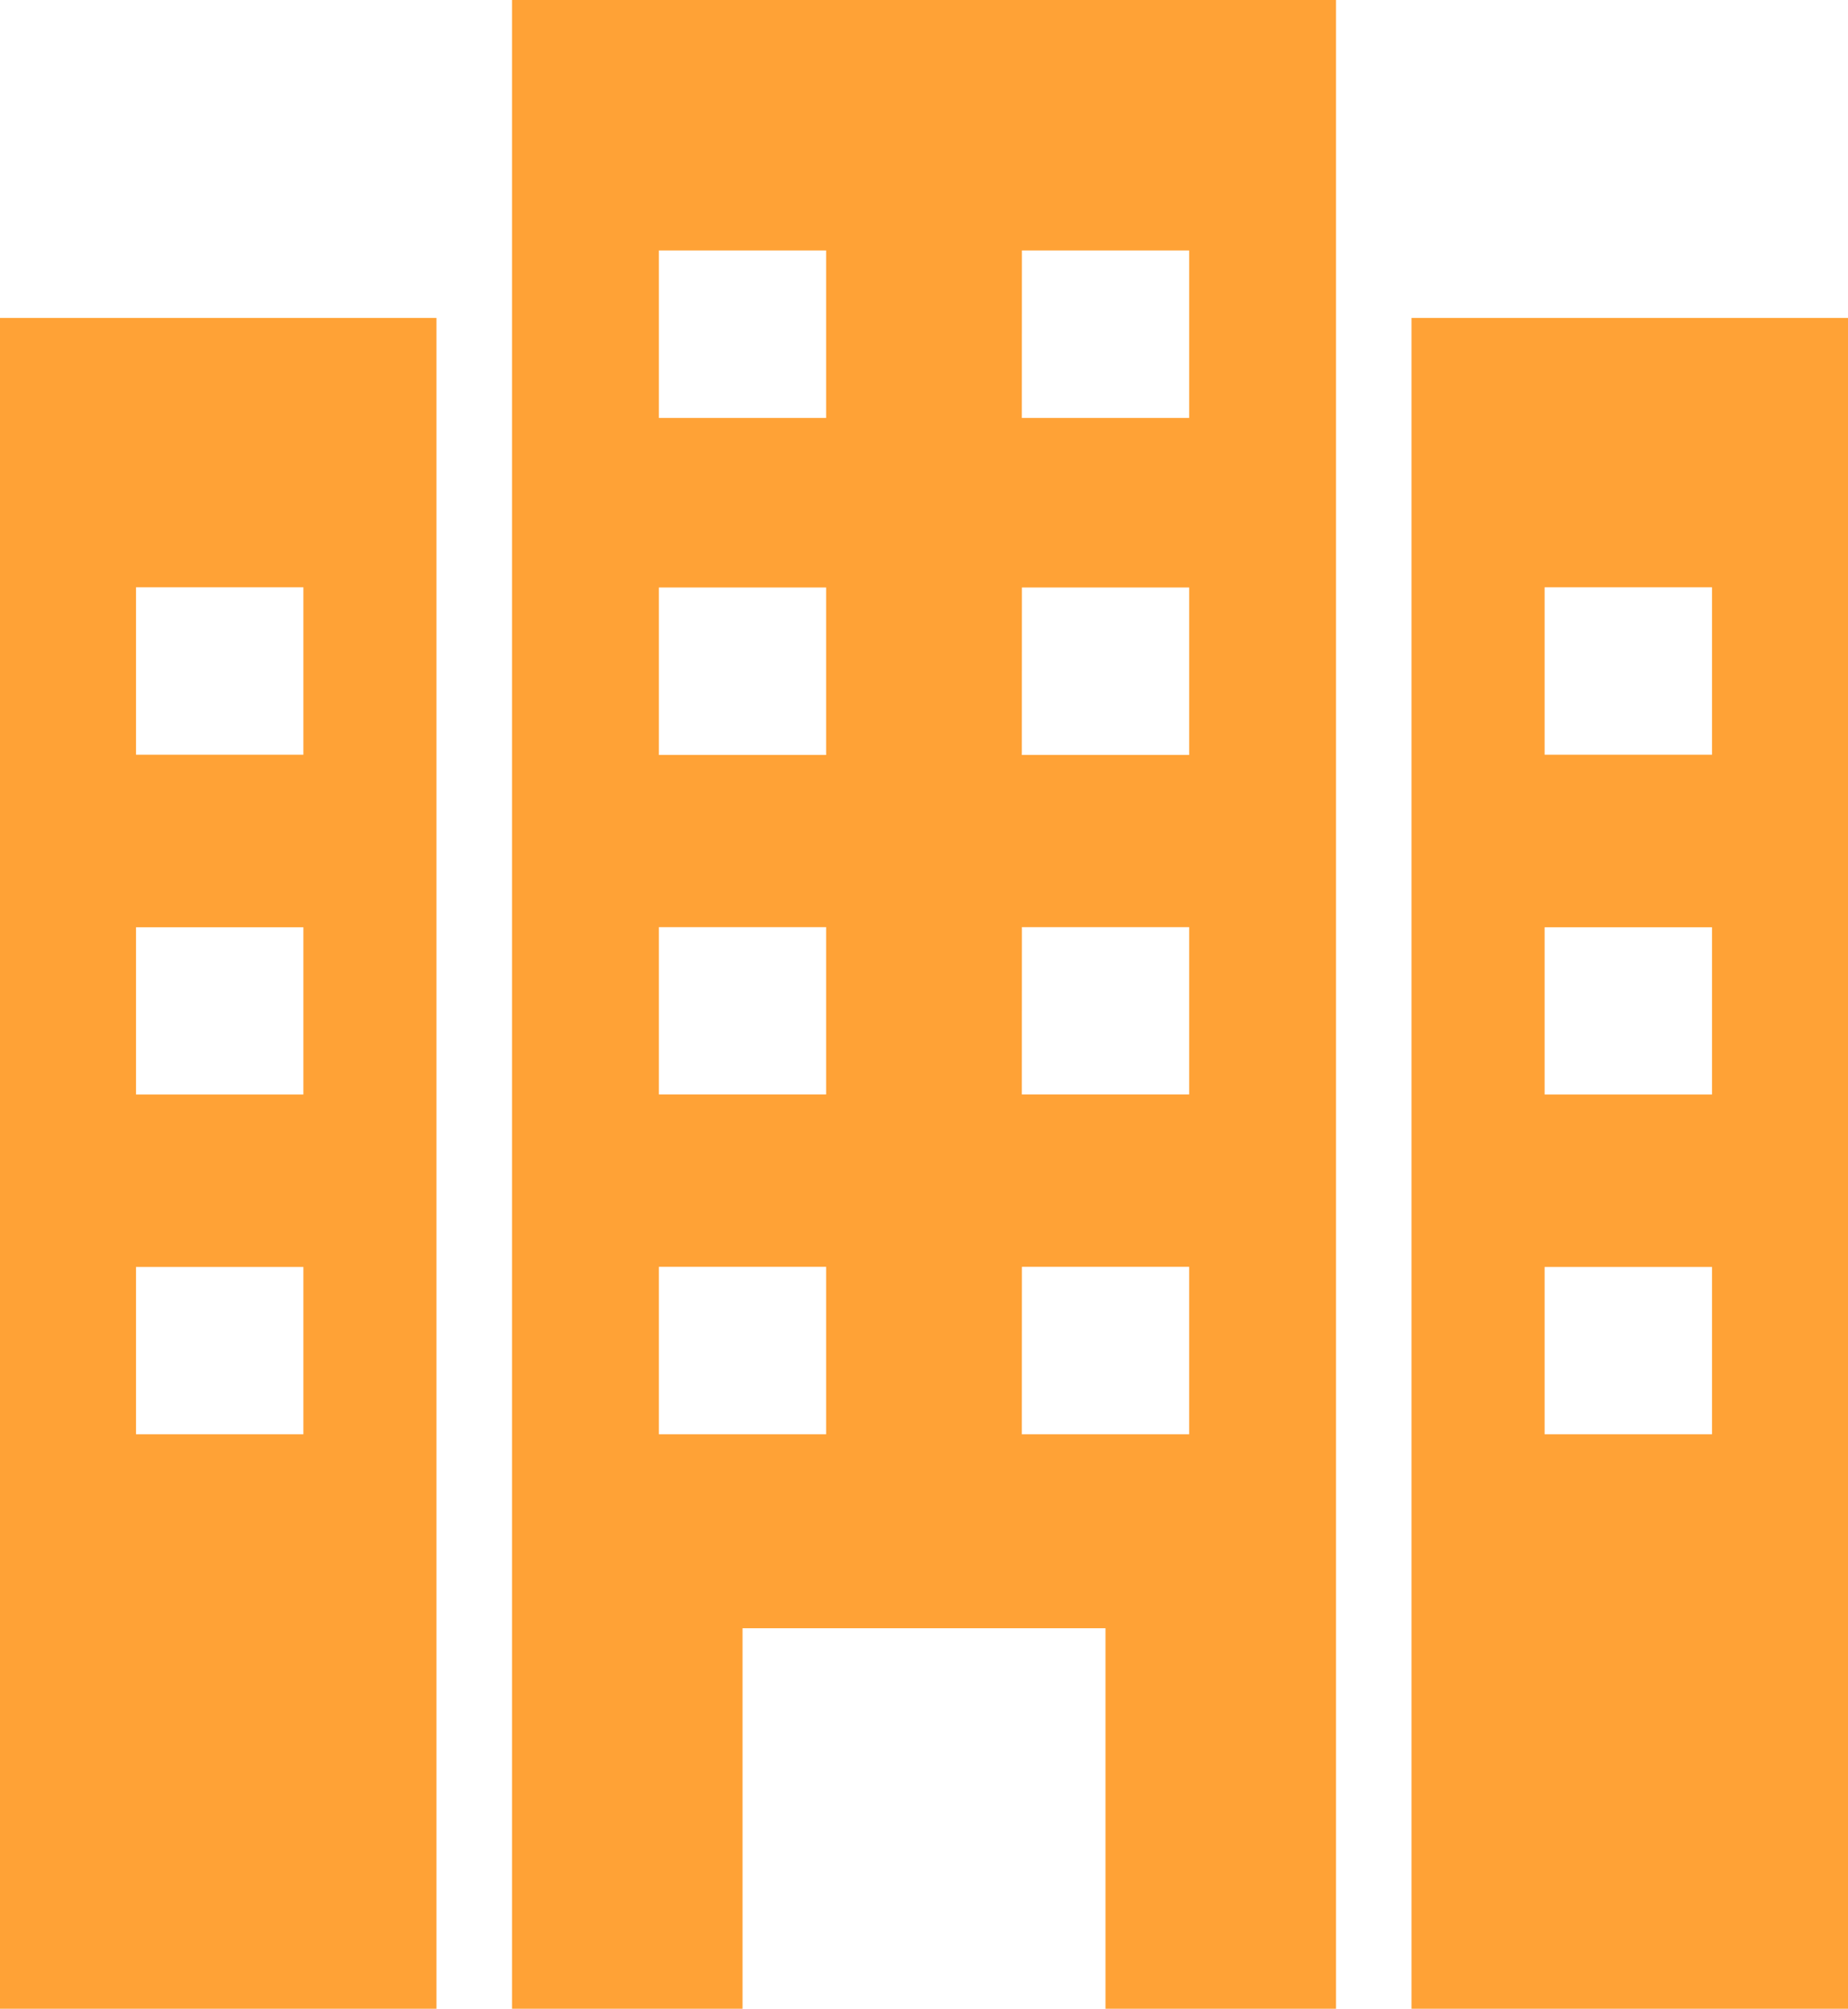
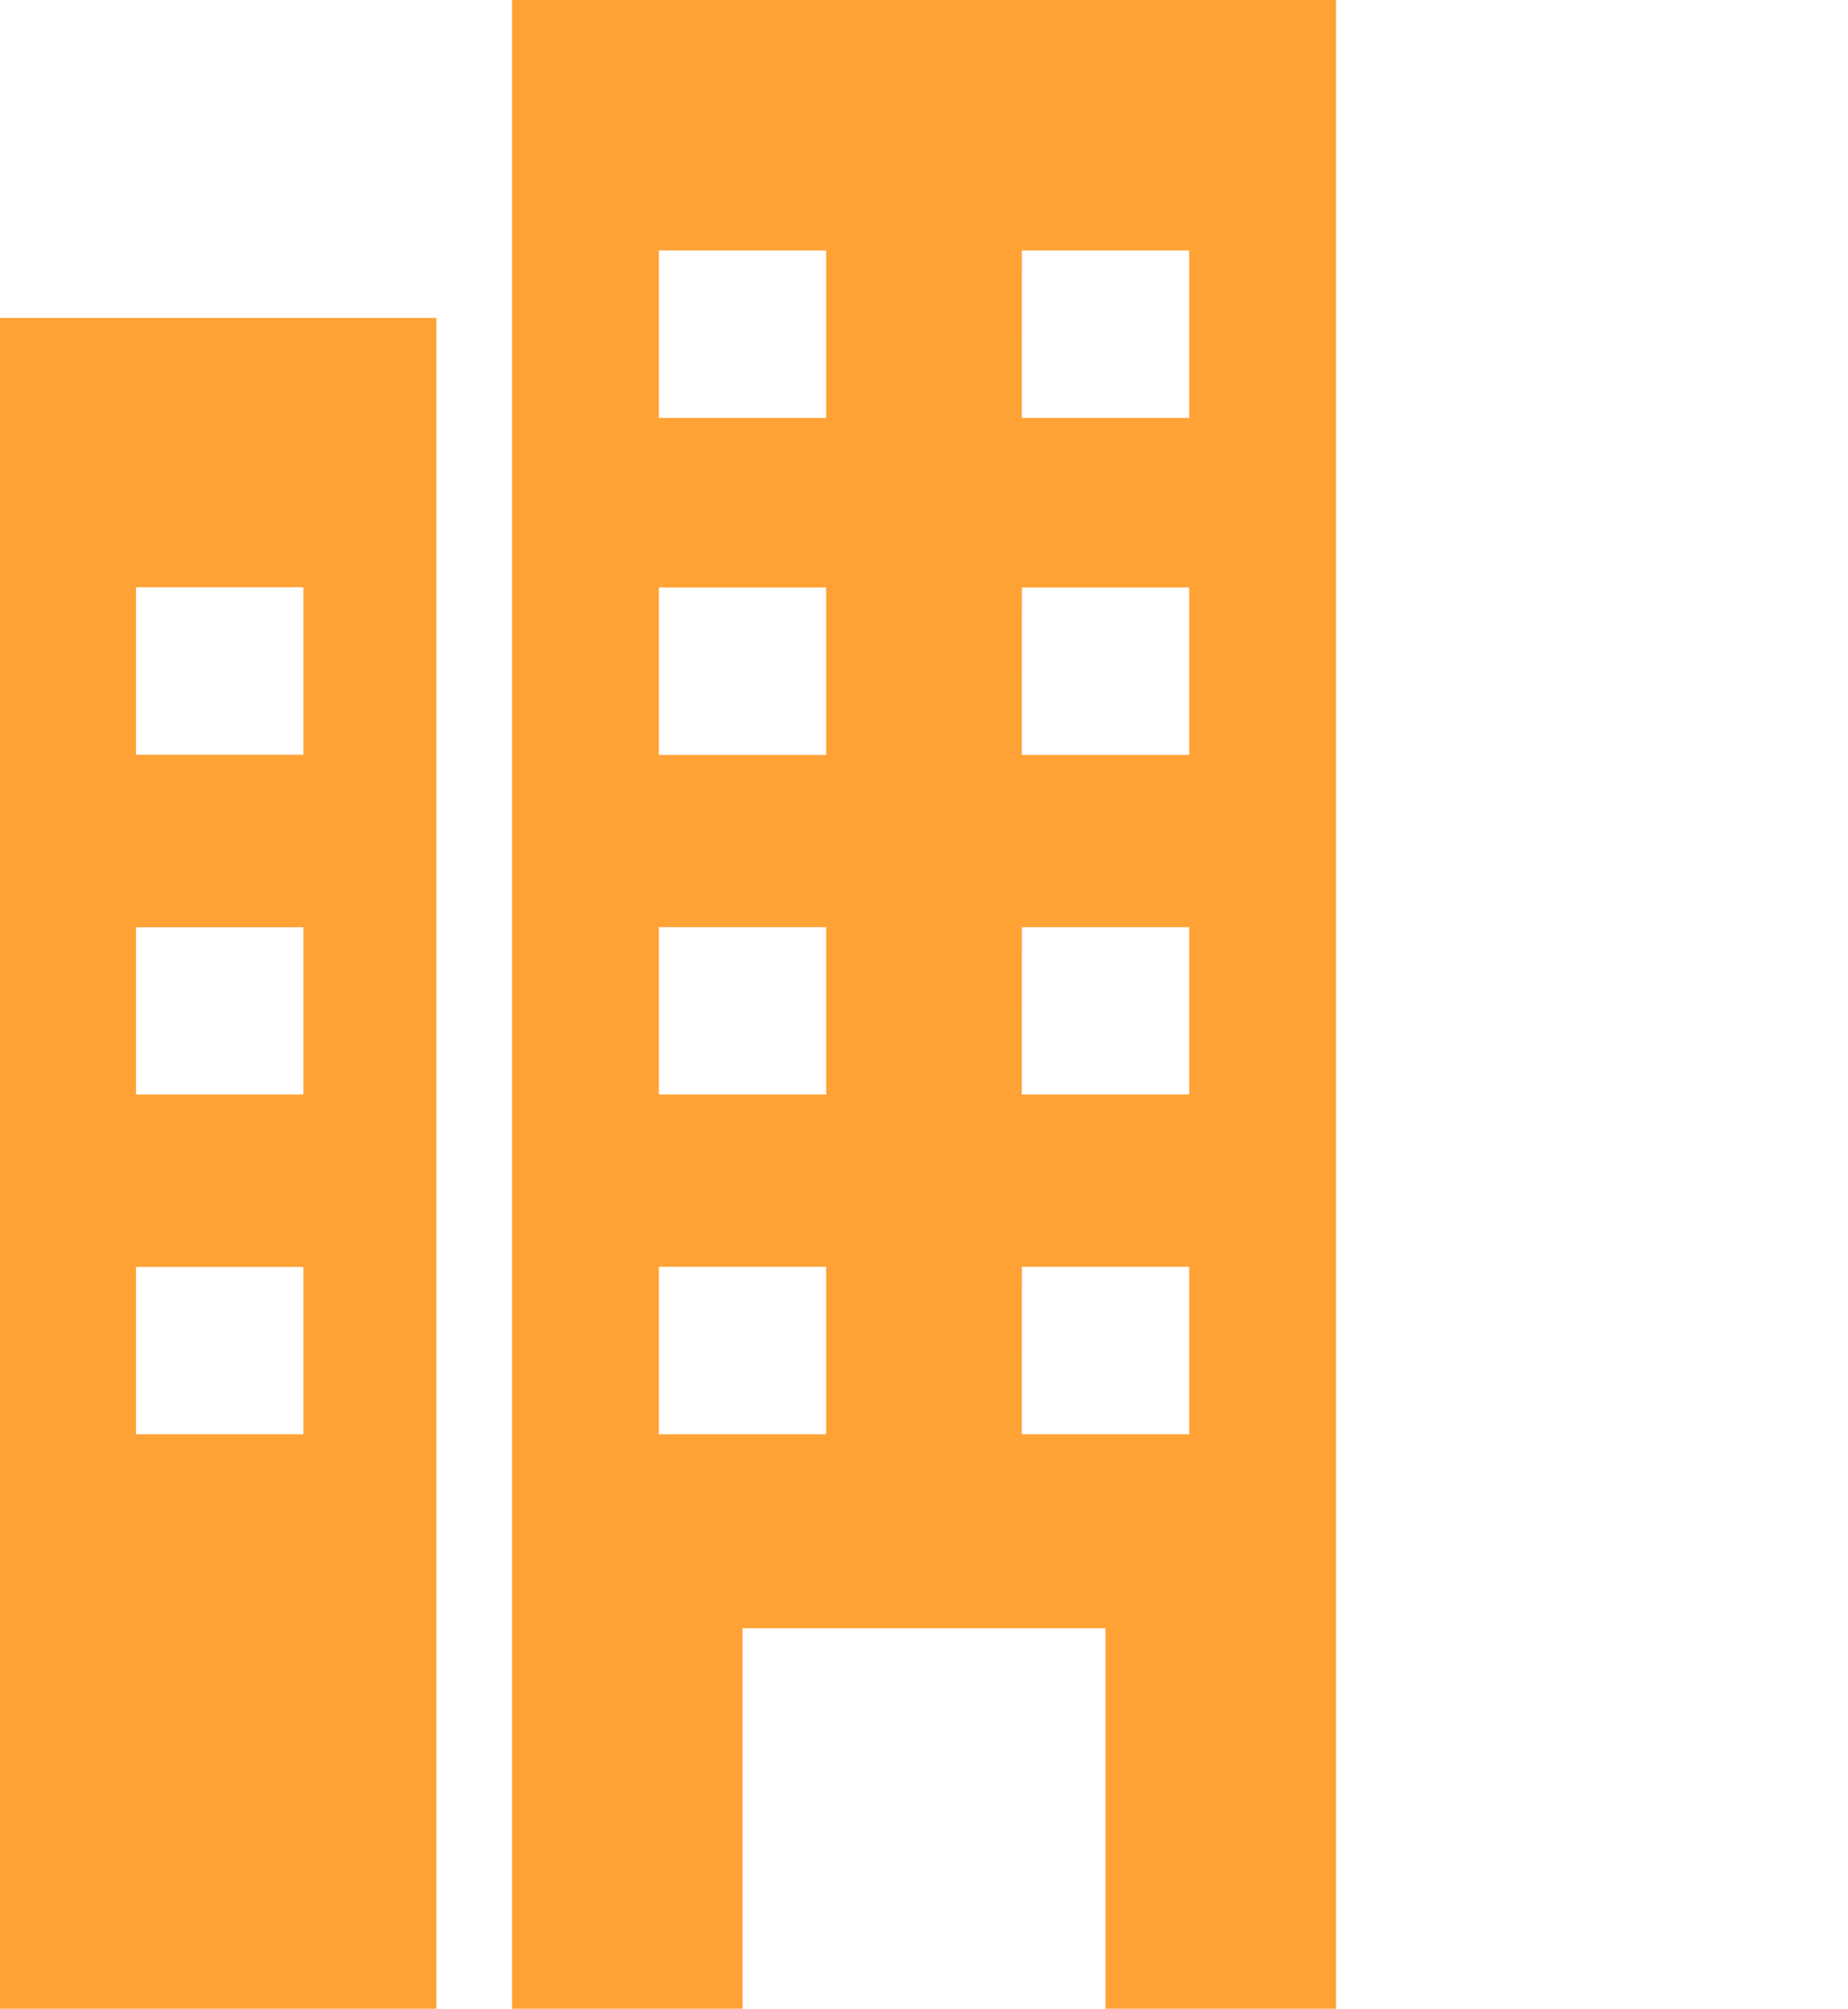
<svg xmlns="http://www.w3.org/2000/svg" id="グループ_471" data-name="グループ 471" width="50.613" height="55" viewBox="0 0 50.613 55">
  <path id="パス_1014" data-name="パス 1014" d="M3.725,39.975H8.309v4.581H3.725Zm0-9.3H8.309v4.578H3.725Zm0-9.309H8.309V25.95H3.725ZM0,60.286H11.954V13.992H0Z" transform="translate(0 -5.286)" fill="#ffa236" />
  <path id="パス_1015" data-name="パス 1015" d="M26.559,34.685H31.14V39.27H26.559Zm9.943,0h4.581V39.27H36.5Zm-9.943-9.3H31.14v4.581H26.559Zm9.943,0h4.581v4.581H36.5Zm-9.943-9.3H31.14v4.585H26.559Zm9.943,0h4.581v4.585H36.5ZM26.559,6.858H31.14v4.584H26.559Zm9.943,0h4.581v4.584H36.5ZM22.537,0V55h6.314V44.581h9.94V55h6.314V0Z" transform="translate(-8.514)" fill="#ffa236" />
-   <path id="パス_1016" data-name="パス 1016" d="M65.777,39.975h4.585v4.581H65.777Zm0-9.3h4.585v4.578H65.777Zm0-9.309h4.585V25.95H65.777ZM62.131,60.286H74.086V13.992H62.131Z" transform="translate(-23.473 -5.286)" fill="#ffa236" />
</svg>